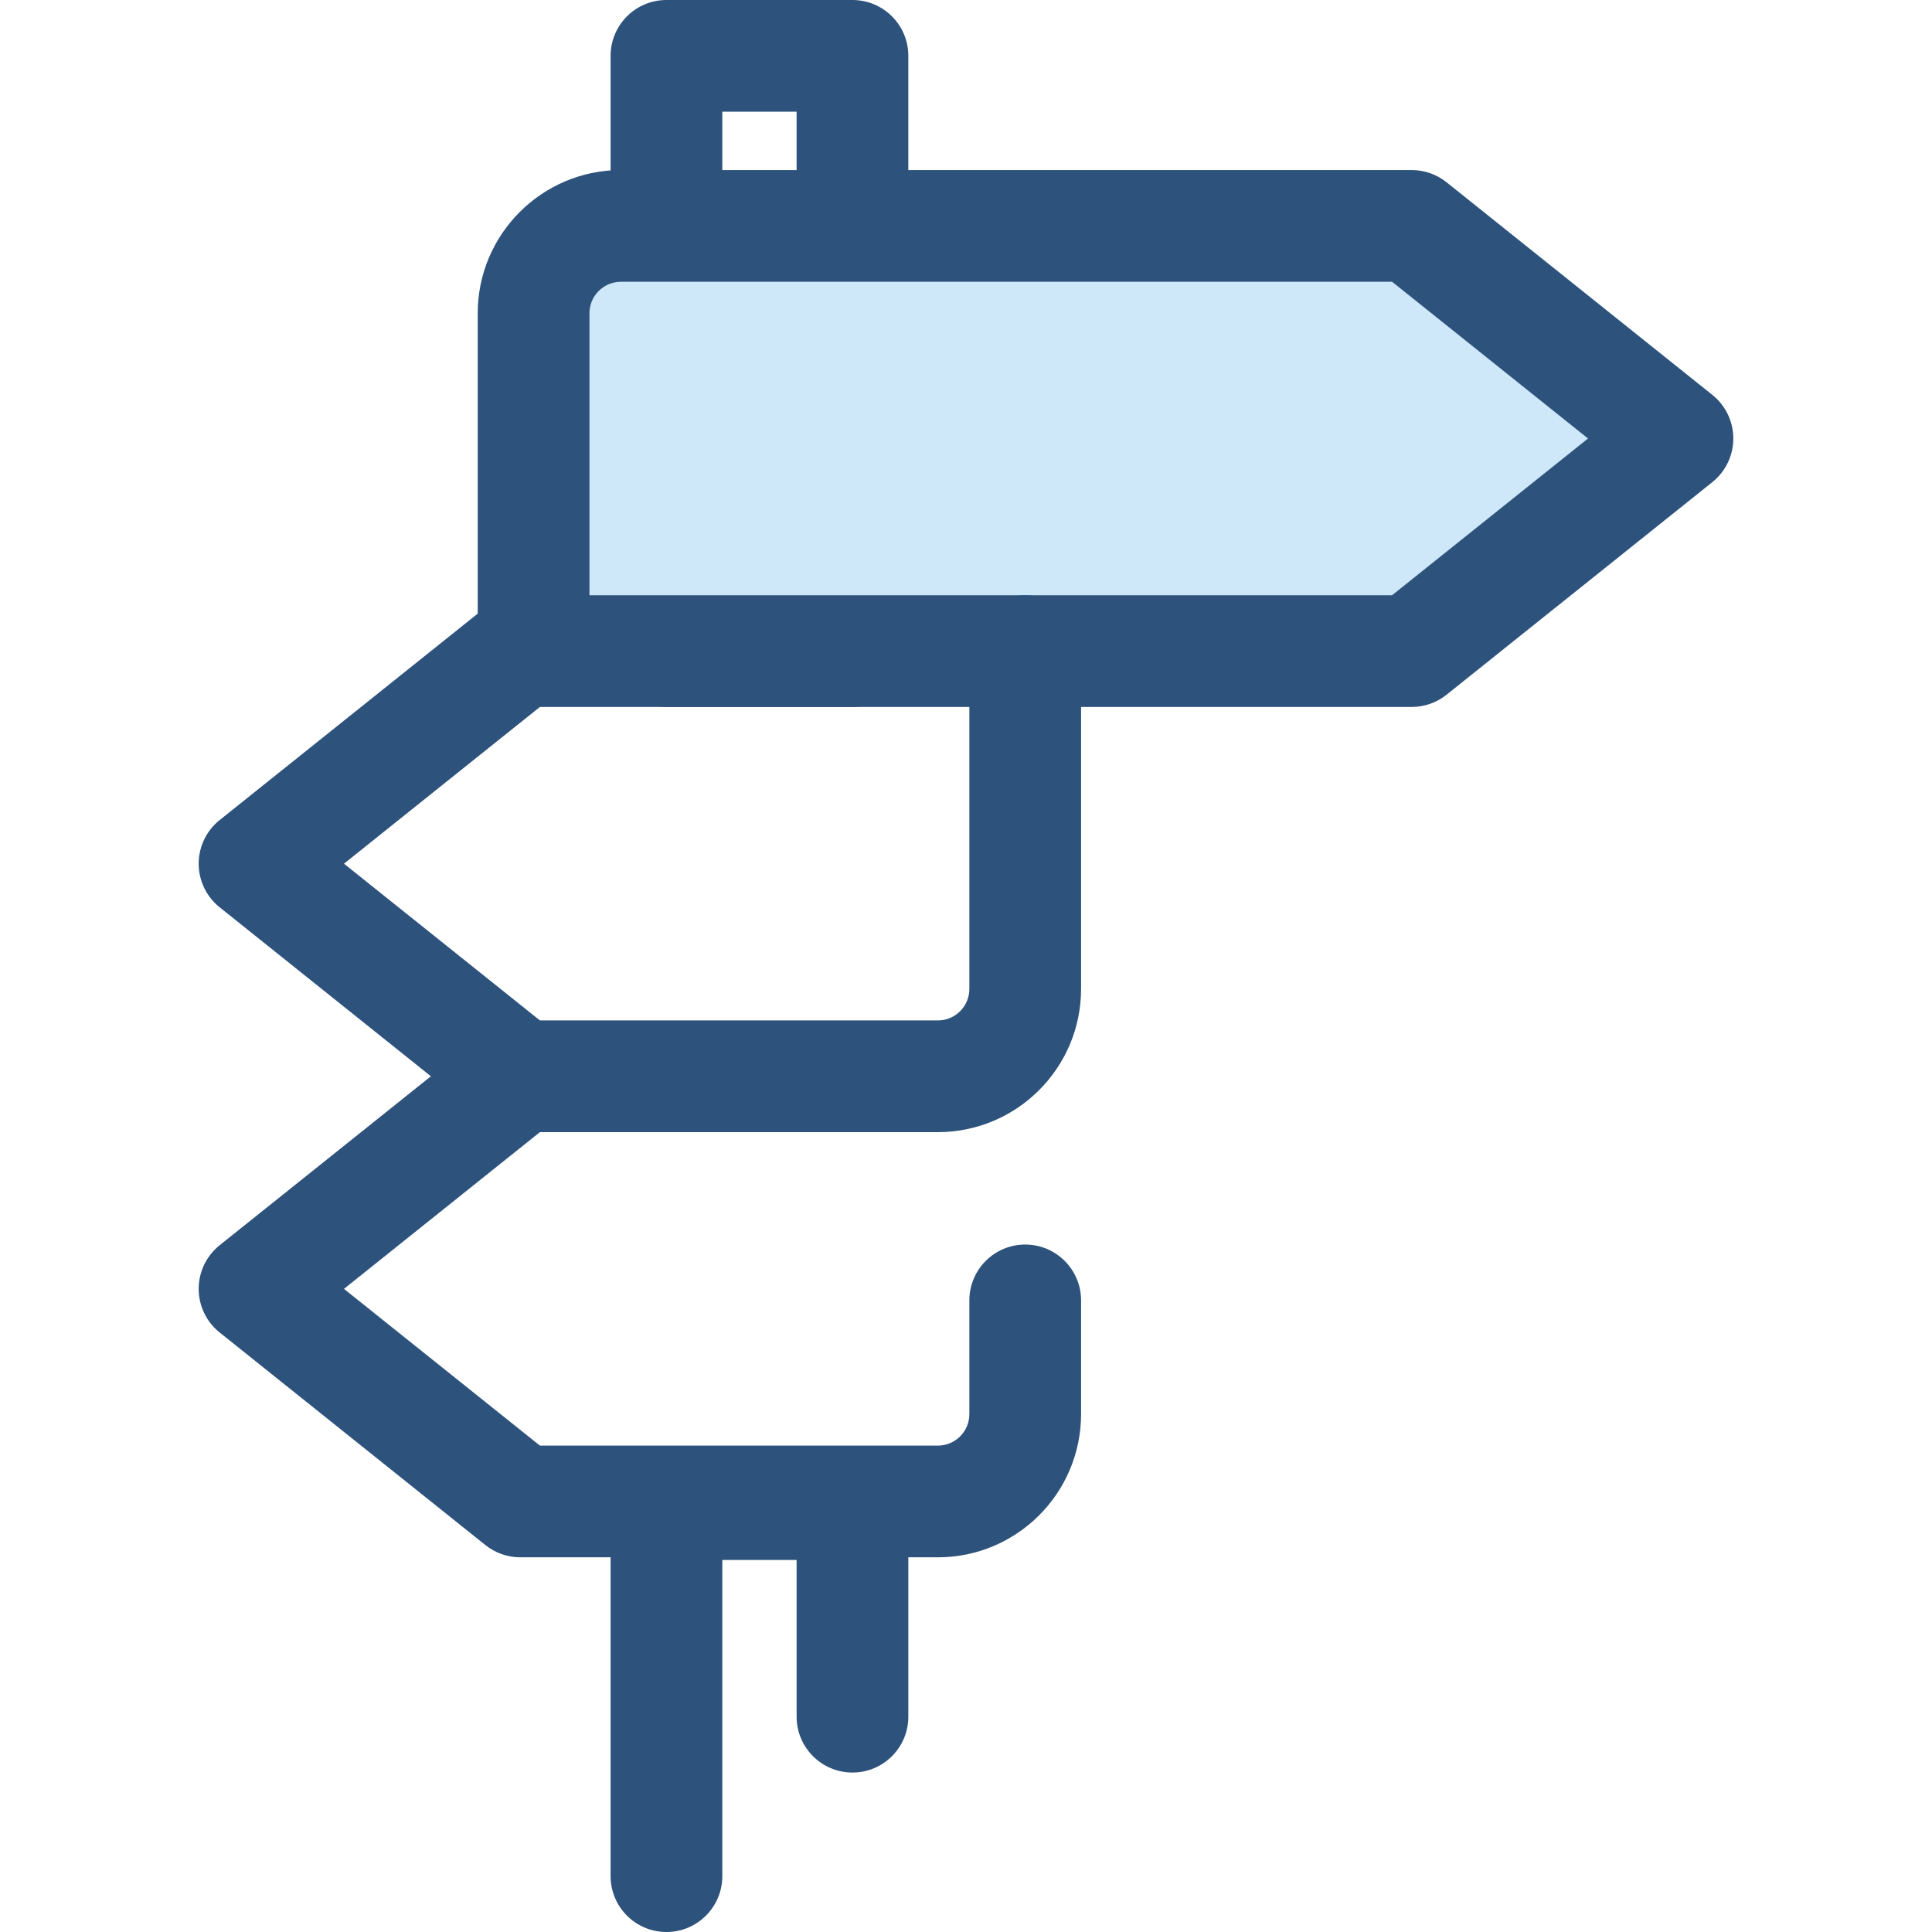
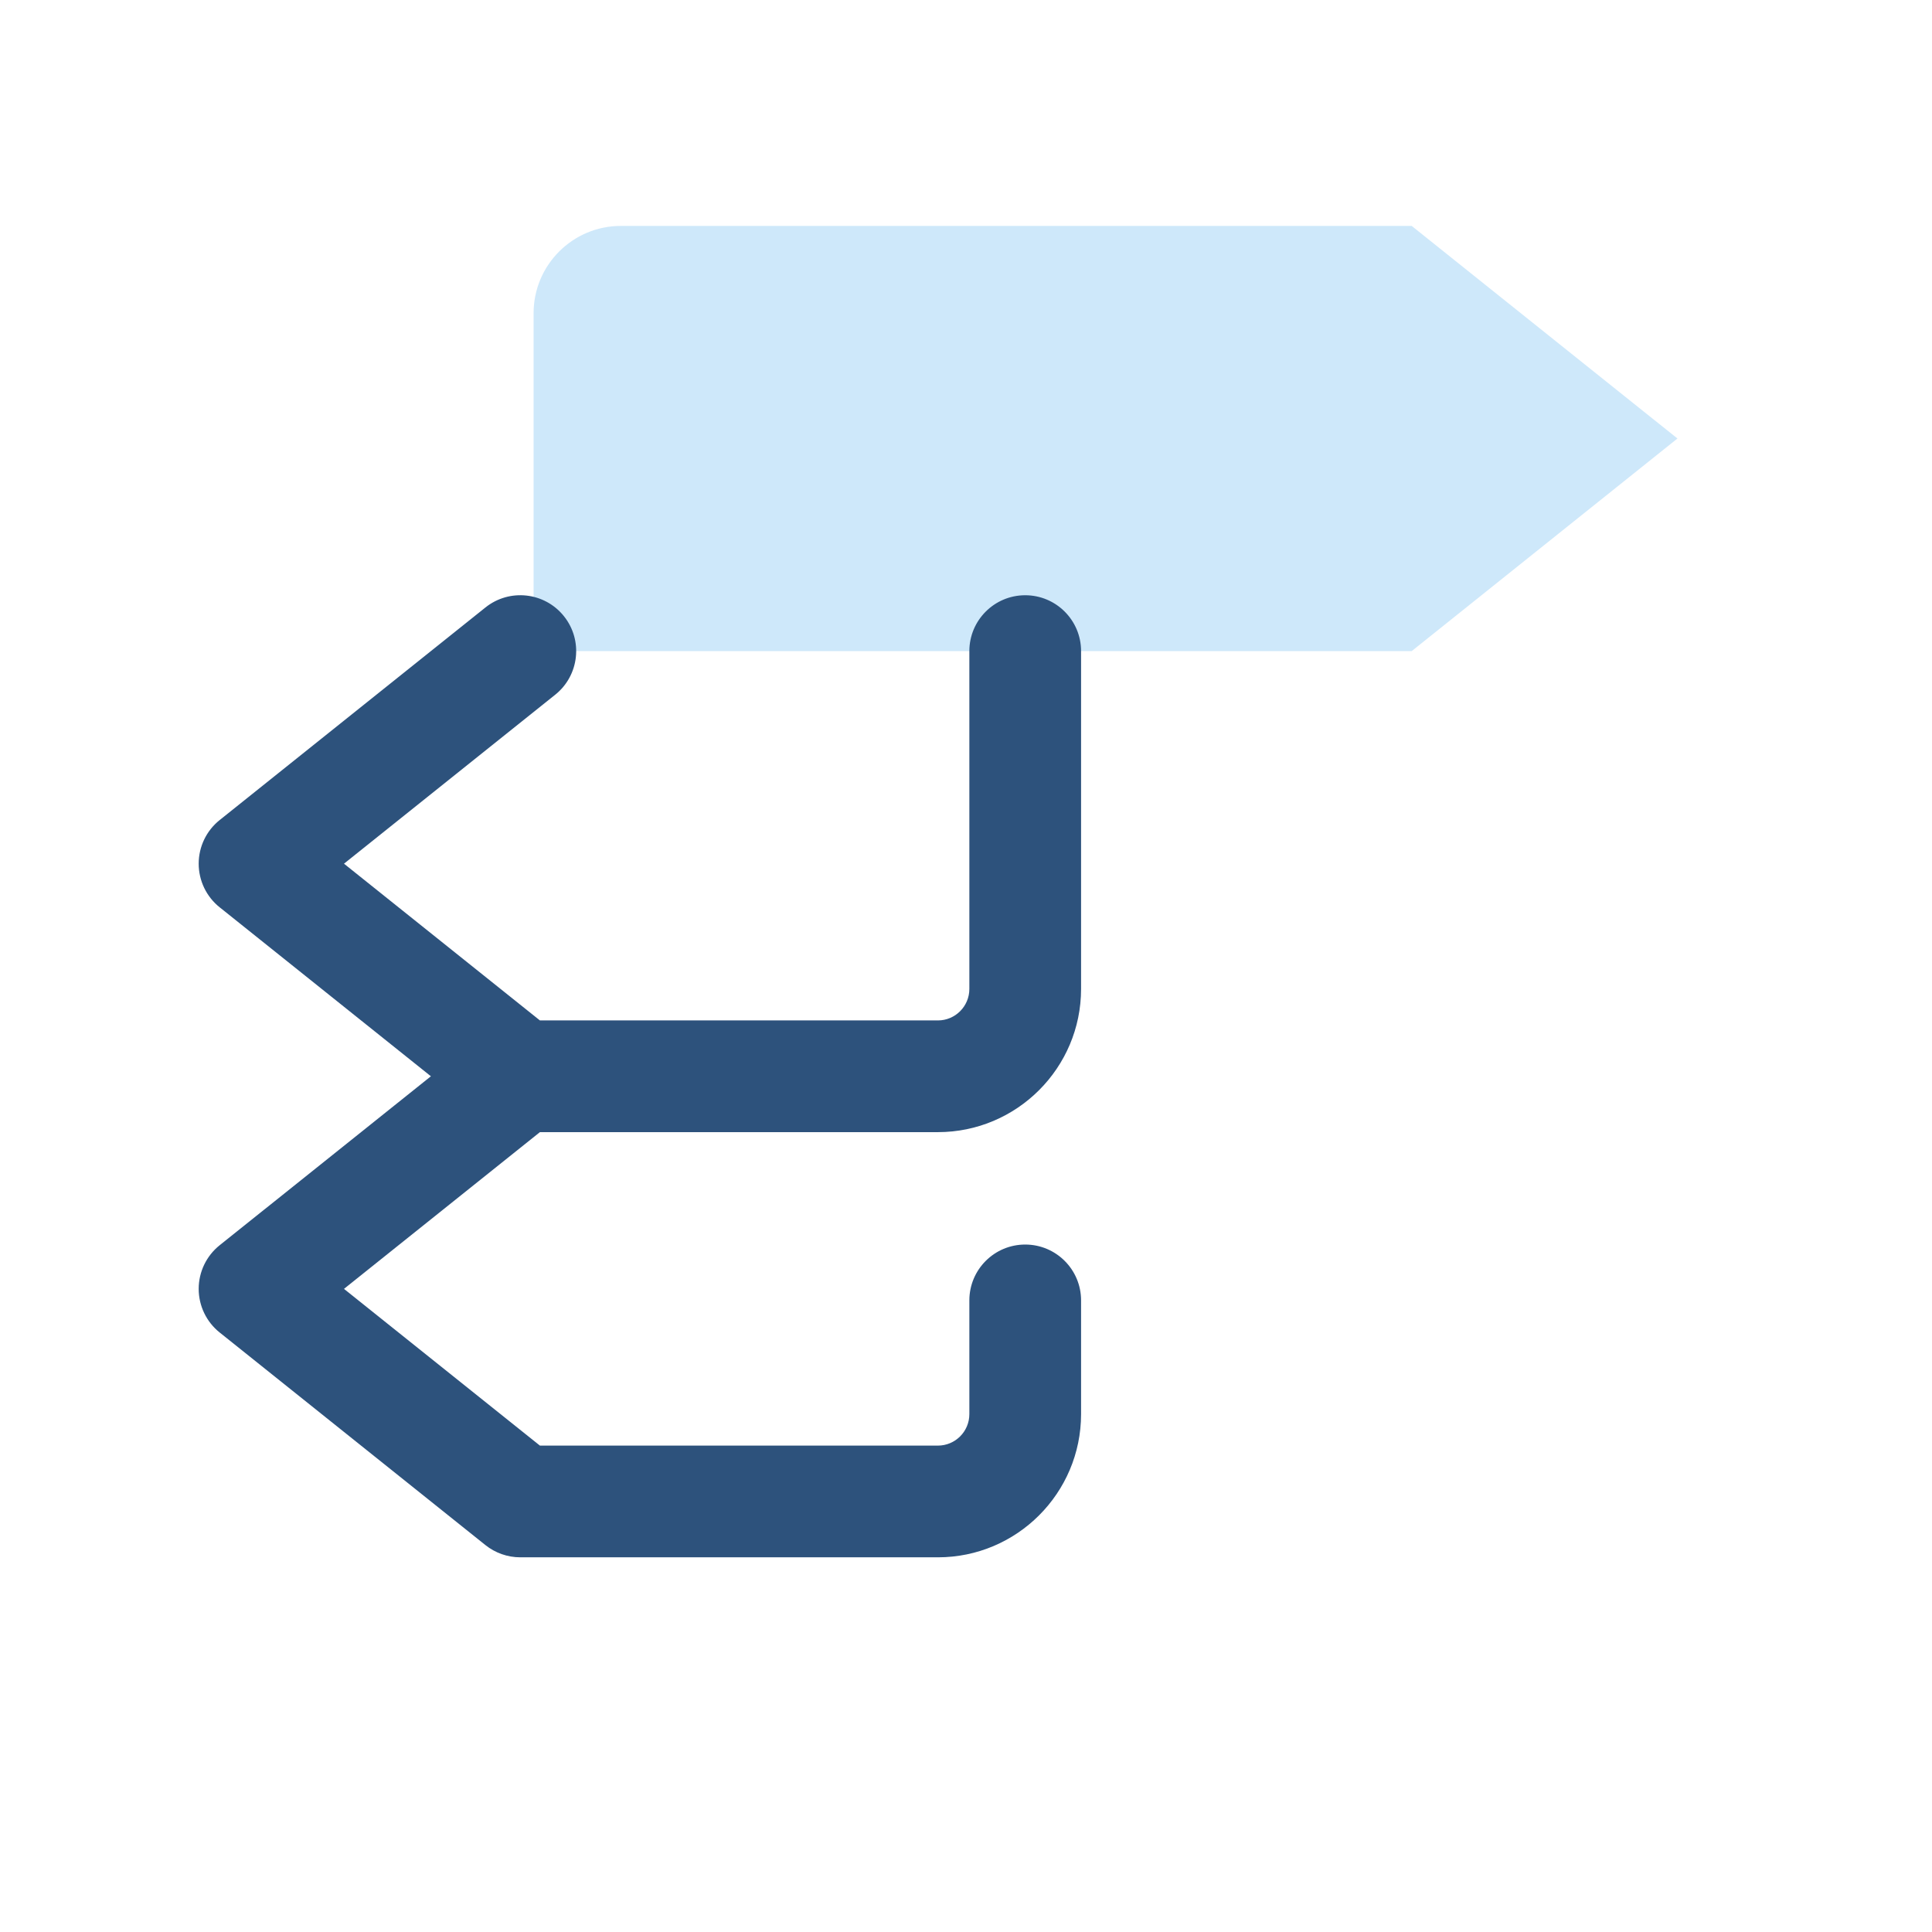
<svg xmlns="http://www.w3.org/2000/svg" height="800px" width="800px" version="1.1" id="Layer_1" viewBox="0 0 512 512" xml:space="preserve">
  <g>
-     <path style="fill:#2D527C;" d="M225.913,187.351h-49.297c-8.176,0-14.803-6.629-14.803-14.803V14.803   C161.813,6.629,168.44,0,176.616,0h49.297c8.176,0,14.803,6.629,14.803,14.803v157.744   C240.717,180.722,234.089,187.351,225.913,187.351z M191.421,157.744h19.69V29.607h-19.69V157.744z" />
-     <path style="fill:#2D527C;" d="M176.618,512c-8.176,0-14.803-6.629-14.803-14.803v-98.588c0-8.174,6.628-14.803,14.803-14.803   h49.297c8.176,0,14.803,6.629,14.803,14.803v56.33c0,8.174-6.628,14.803-14.803,14.803c-8.176,0-14.803-6.629-14.803-14.803   v-41.527h-19.69v83.785C191.421,505.372,184.794,512,176.618,512z" />
-   </g>
+     </g>
  <path style="fill:#CEE8FA;" d="M374.112,172.548H141.406V83.013c0-12.781,10.361-23.142,23.142-23.142h209.564l70.43,56.339  L374.112,172.548z" />
  <g>
-     <path style="fill:#2D527C;" d="M374.112,187.351H141.405c-8.176,0-14.803-6.629-14.803-14.803V83.013   c0-20.925,17.023-37.947,37.946-37.947h209.564c3.362,0,6.623,1.143,9.248,3.243l70.43,56.339c3.513,2.808,5.556,7.063,5.556,11.56   c0,4.497-2.044,8.75-5.556,11.56l-70.43,56.339C380.734,186.207,377.473,187.351,374.112,187.351z M156.208,157.744h212.709   l51.925-41.536l-51.925-41.536H164.549c-4.598,0-8.339,3.741-8.339,8.34v74.731H156.208z" />
    <path style="fill:#2D527C;" d="M248.548,300.029H137.889c-3.362,0-6.623-1.143-9.248-3.243l-70.43-56.34   c-3.513-2.808-5.556-7.063-5.556-11.56c0-4.497,2.044-8.75,5.556-11.56l70.432-56.338c6.385-5.11,15.701-4.072,20.808,2.312   c5.107,6.385,4.071,15.701-2.314,20.808l-55.978,44.779l51.925,41.537h105.466c4.598,0,8.339-3.741,8.339-8.34v-89.534   c0-8.174,6.628-14.803,14.803-14.803s14.803,6.629,14.803,14.803v89.534C286.494,283.007,269.471,300.029,248.548,300.029z" />
    <path style="fill:#2D527C;" d="M248.548,412.706H137.889c-3.362,0-6.623-1.143-9.248-3.243l-70.43-56.339   c-3.513-2.808-5.556-7.063-5.556-11.56s2.044-8.75,5.556-11.56l70.432-56.338c6.385-5.11,15.701-4.072,20.808,2.312   c5.107,6.385,4.071,15.701-2.314,20.808l-55.978,44.779l51.925,41.536h105.466c4.598,0,8.339-3.741,8.339-8.34v-30.14   c0-8.174,6.628-14.803,14.803-14.803s14.803,6.629,14.803,14.803v30.14C286.494,395.683,269.471,412.706,248.548,412.706z" />
  </g>
</svg>